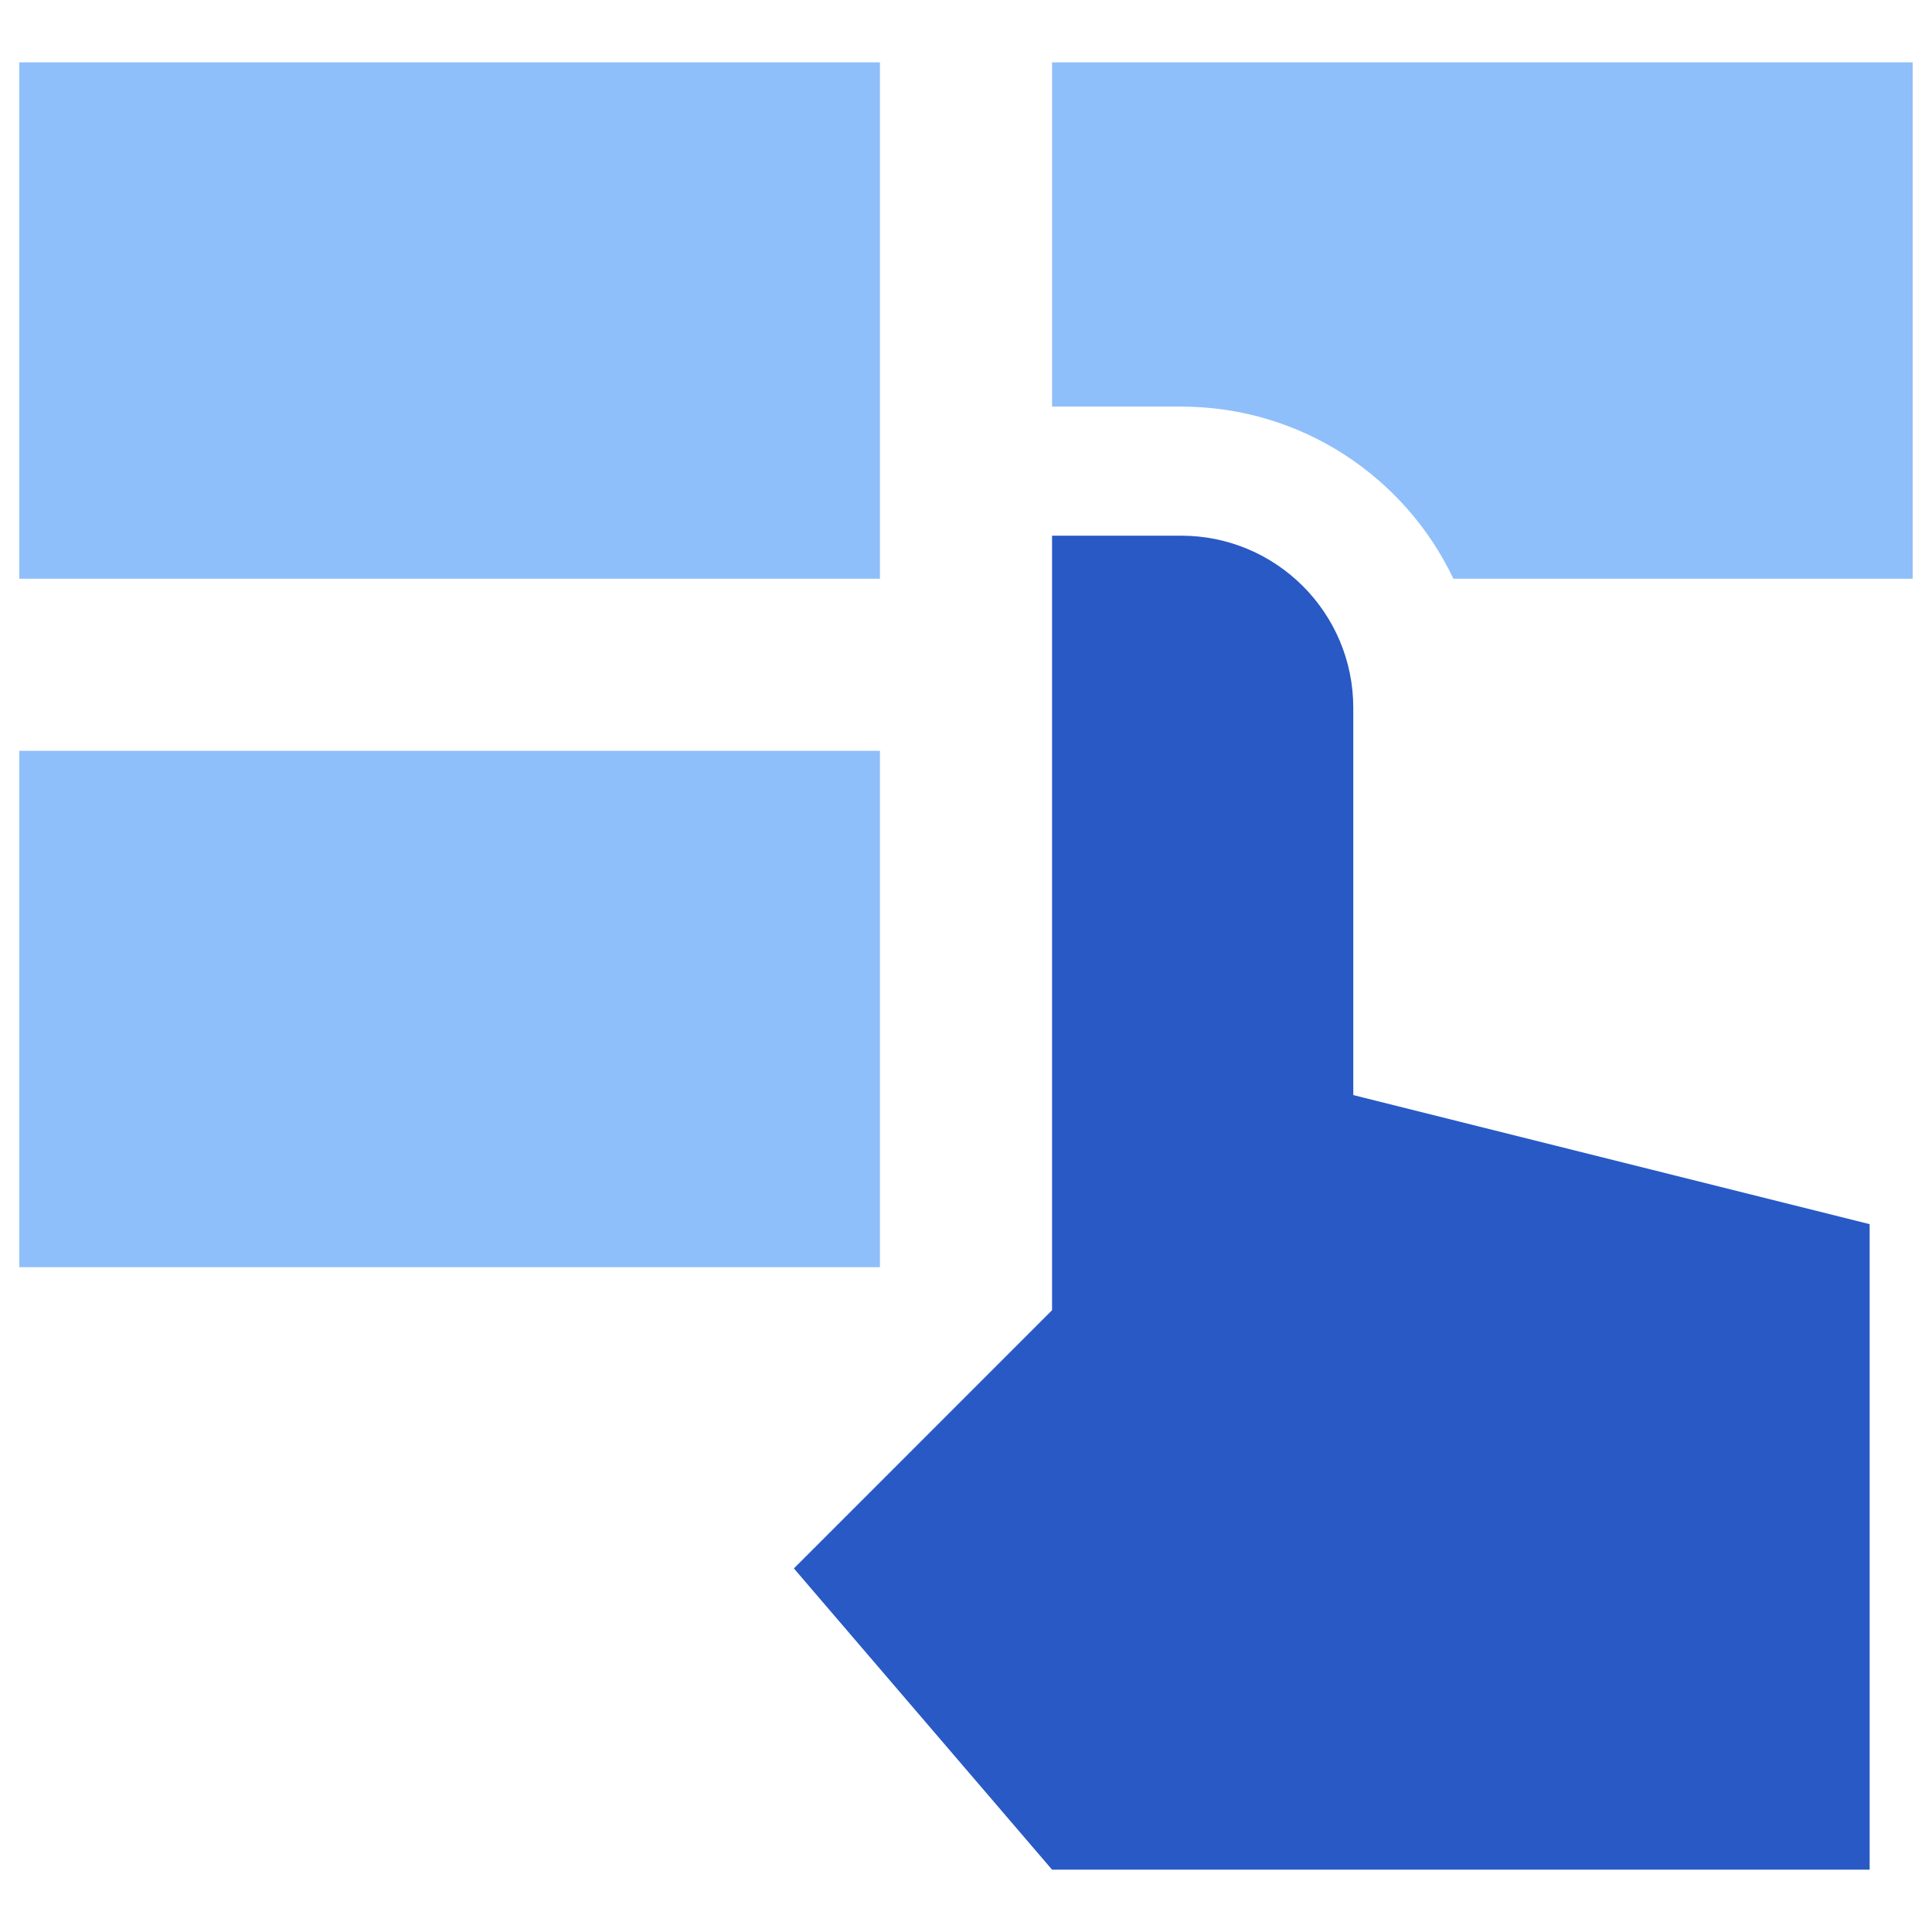
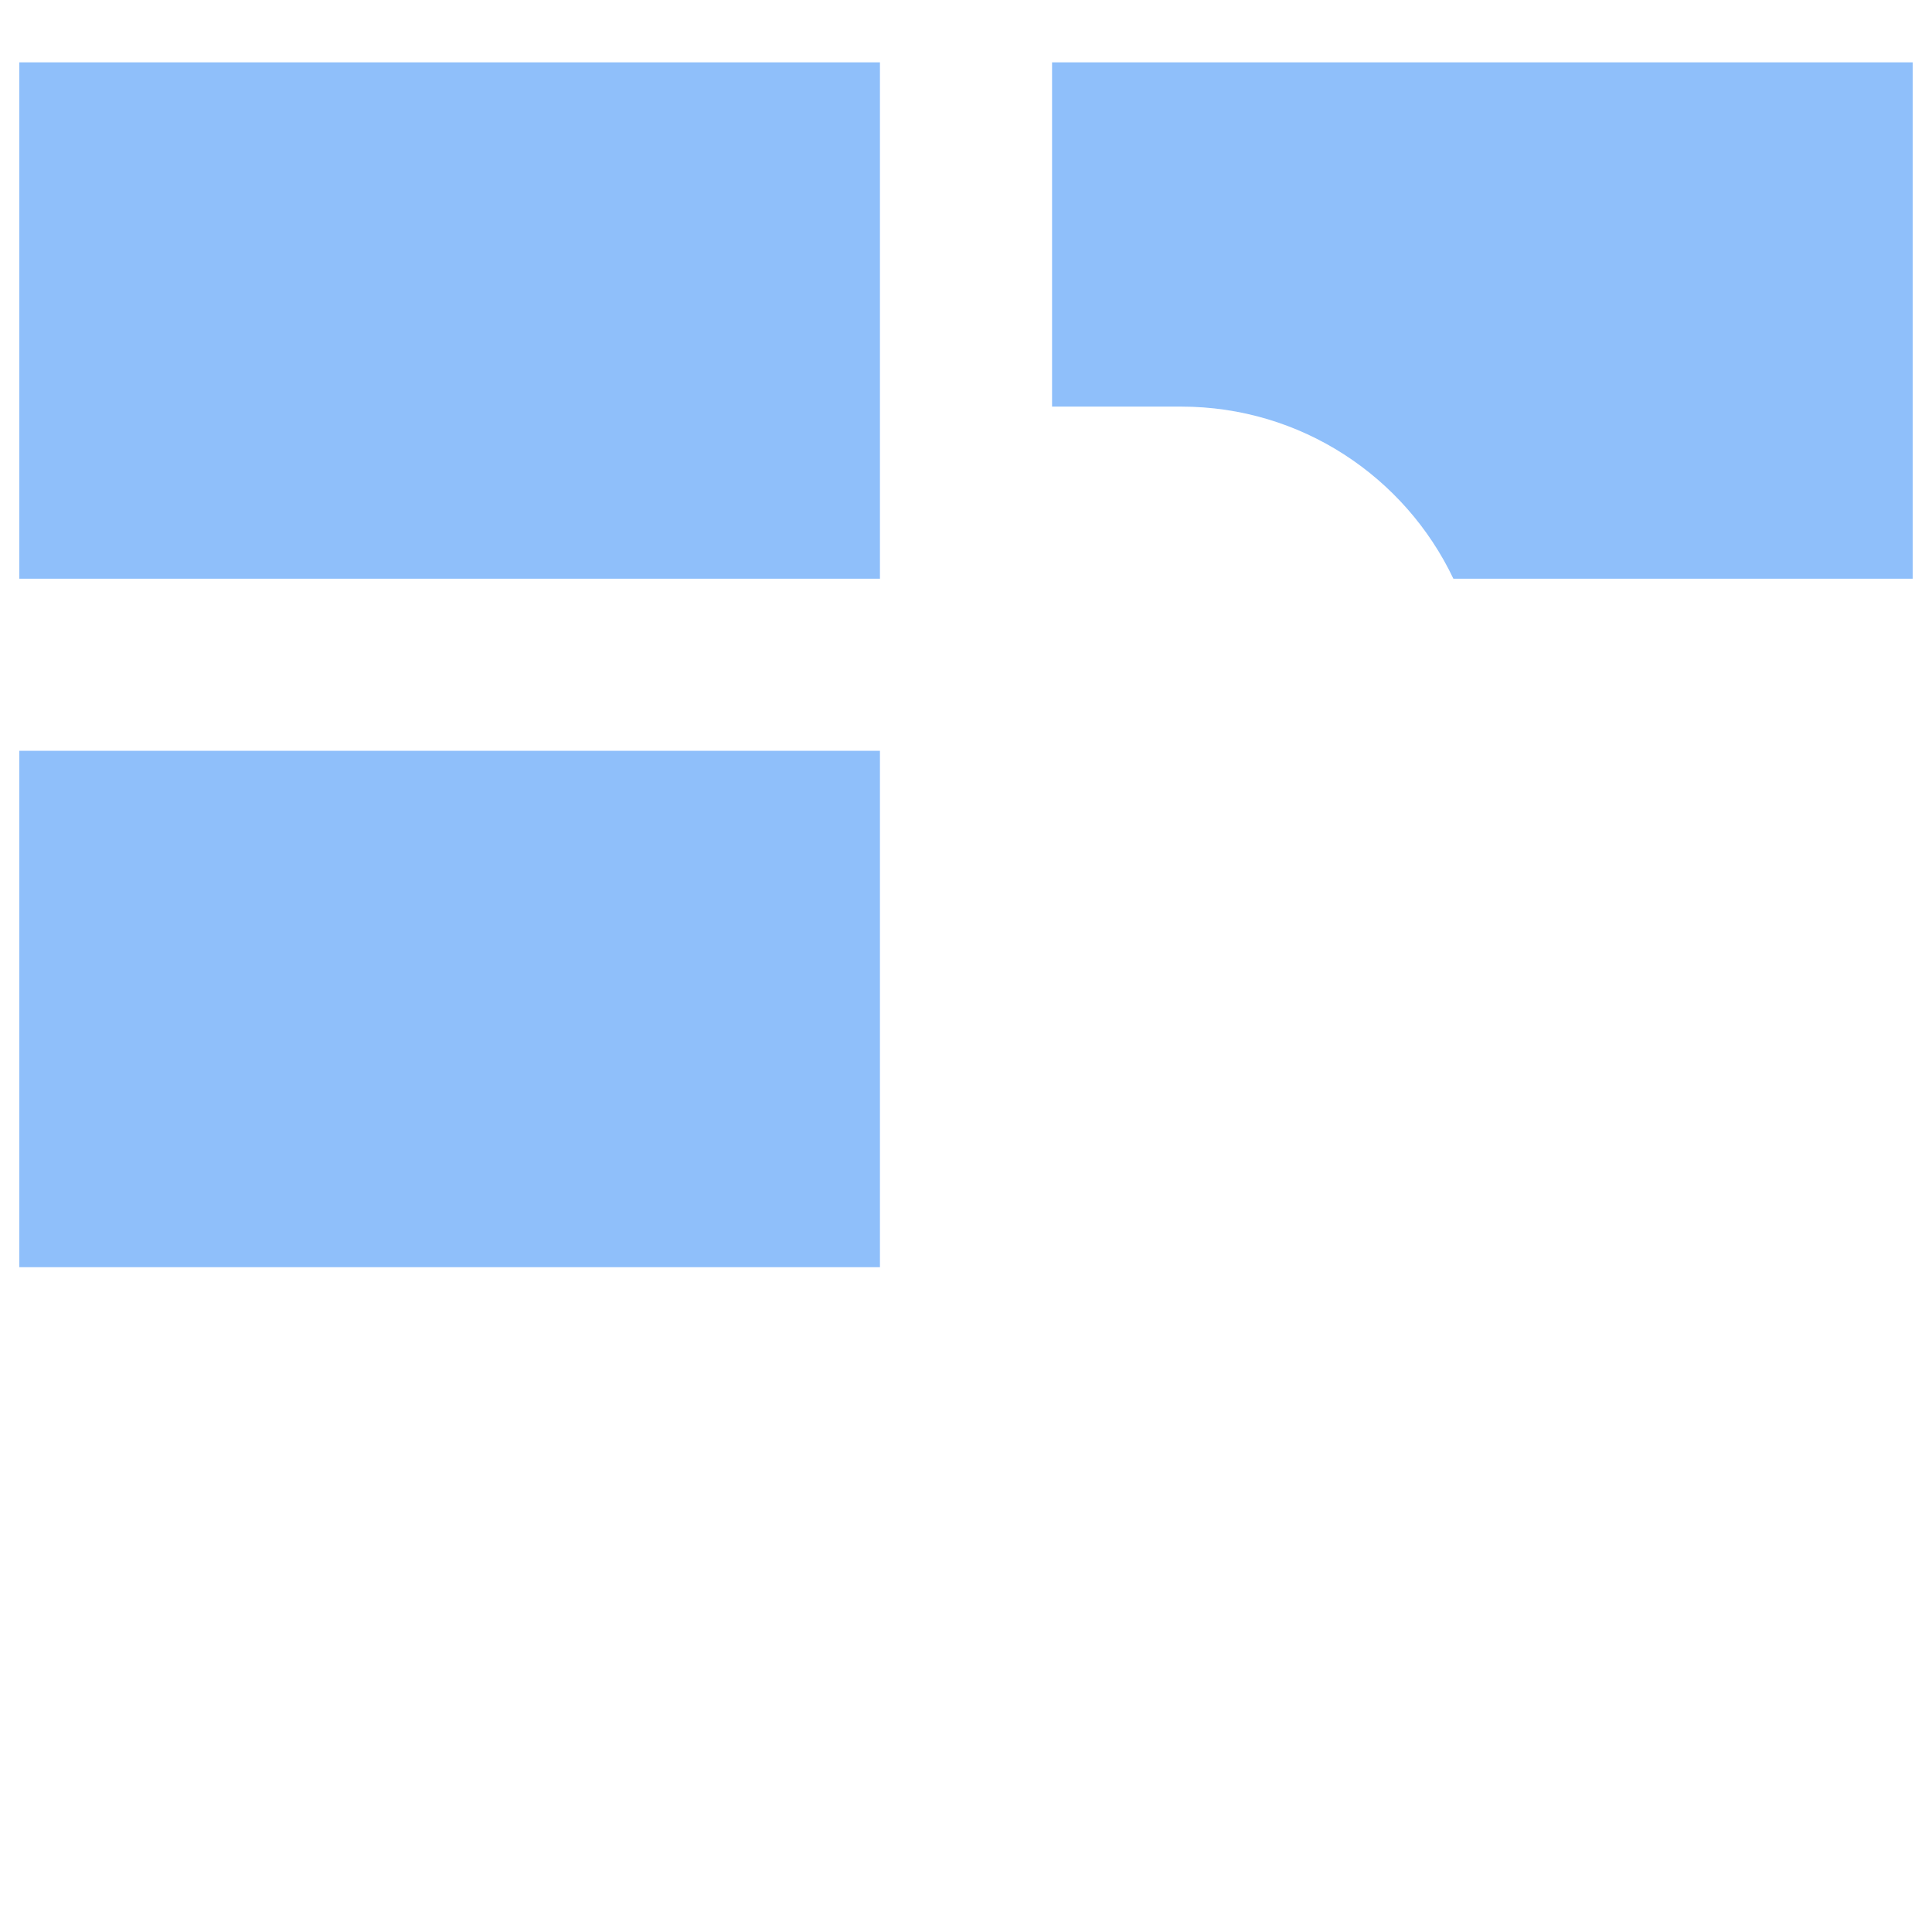
<svg xmlns="http://www.w3.org/2000/svg" width="48" height="48" viewBox="0 0 48 48" fill="none">
-   <path d="M46.451 30.414V46.451H26.138L19.724 38.967L26.138 32.552V13.309H29.345C31.707 13.309 33.622 15.223 33.622 17.585V27.207L46.451 30.414Z" fill="#2859C5" />
  <path fill-rule="evenodd" clip-rule="evenodd" d="M0.48 1.549H21.862V14.378H0.48V1.549ZM0.48 18.654H21.862V31.483H0.48V18.654ZM26.138 1.549H47.52V14.378H36.109C34.907 11.85 32.331 10.102 29.345 10.102H26.138V1.549Z" fill="#8FBFFA" />
</svg>